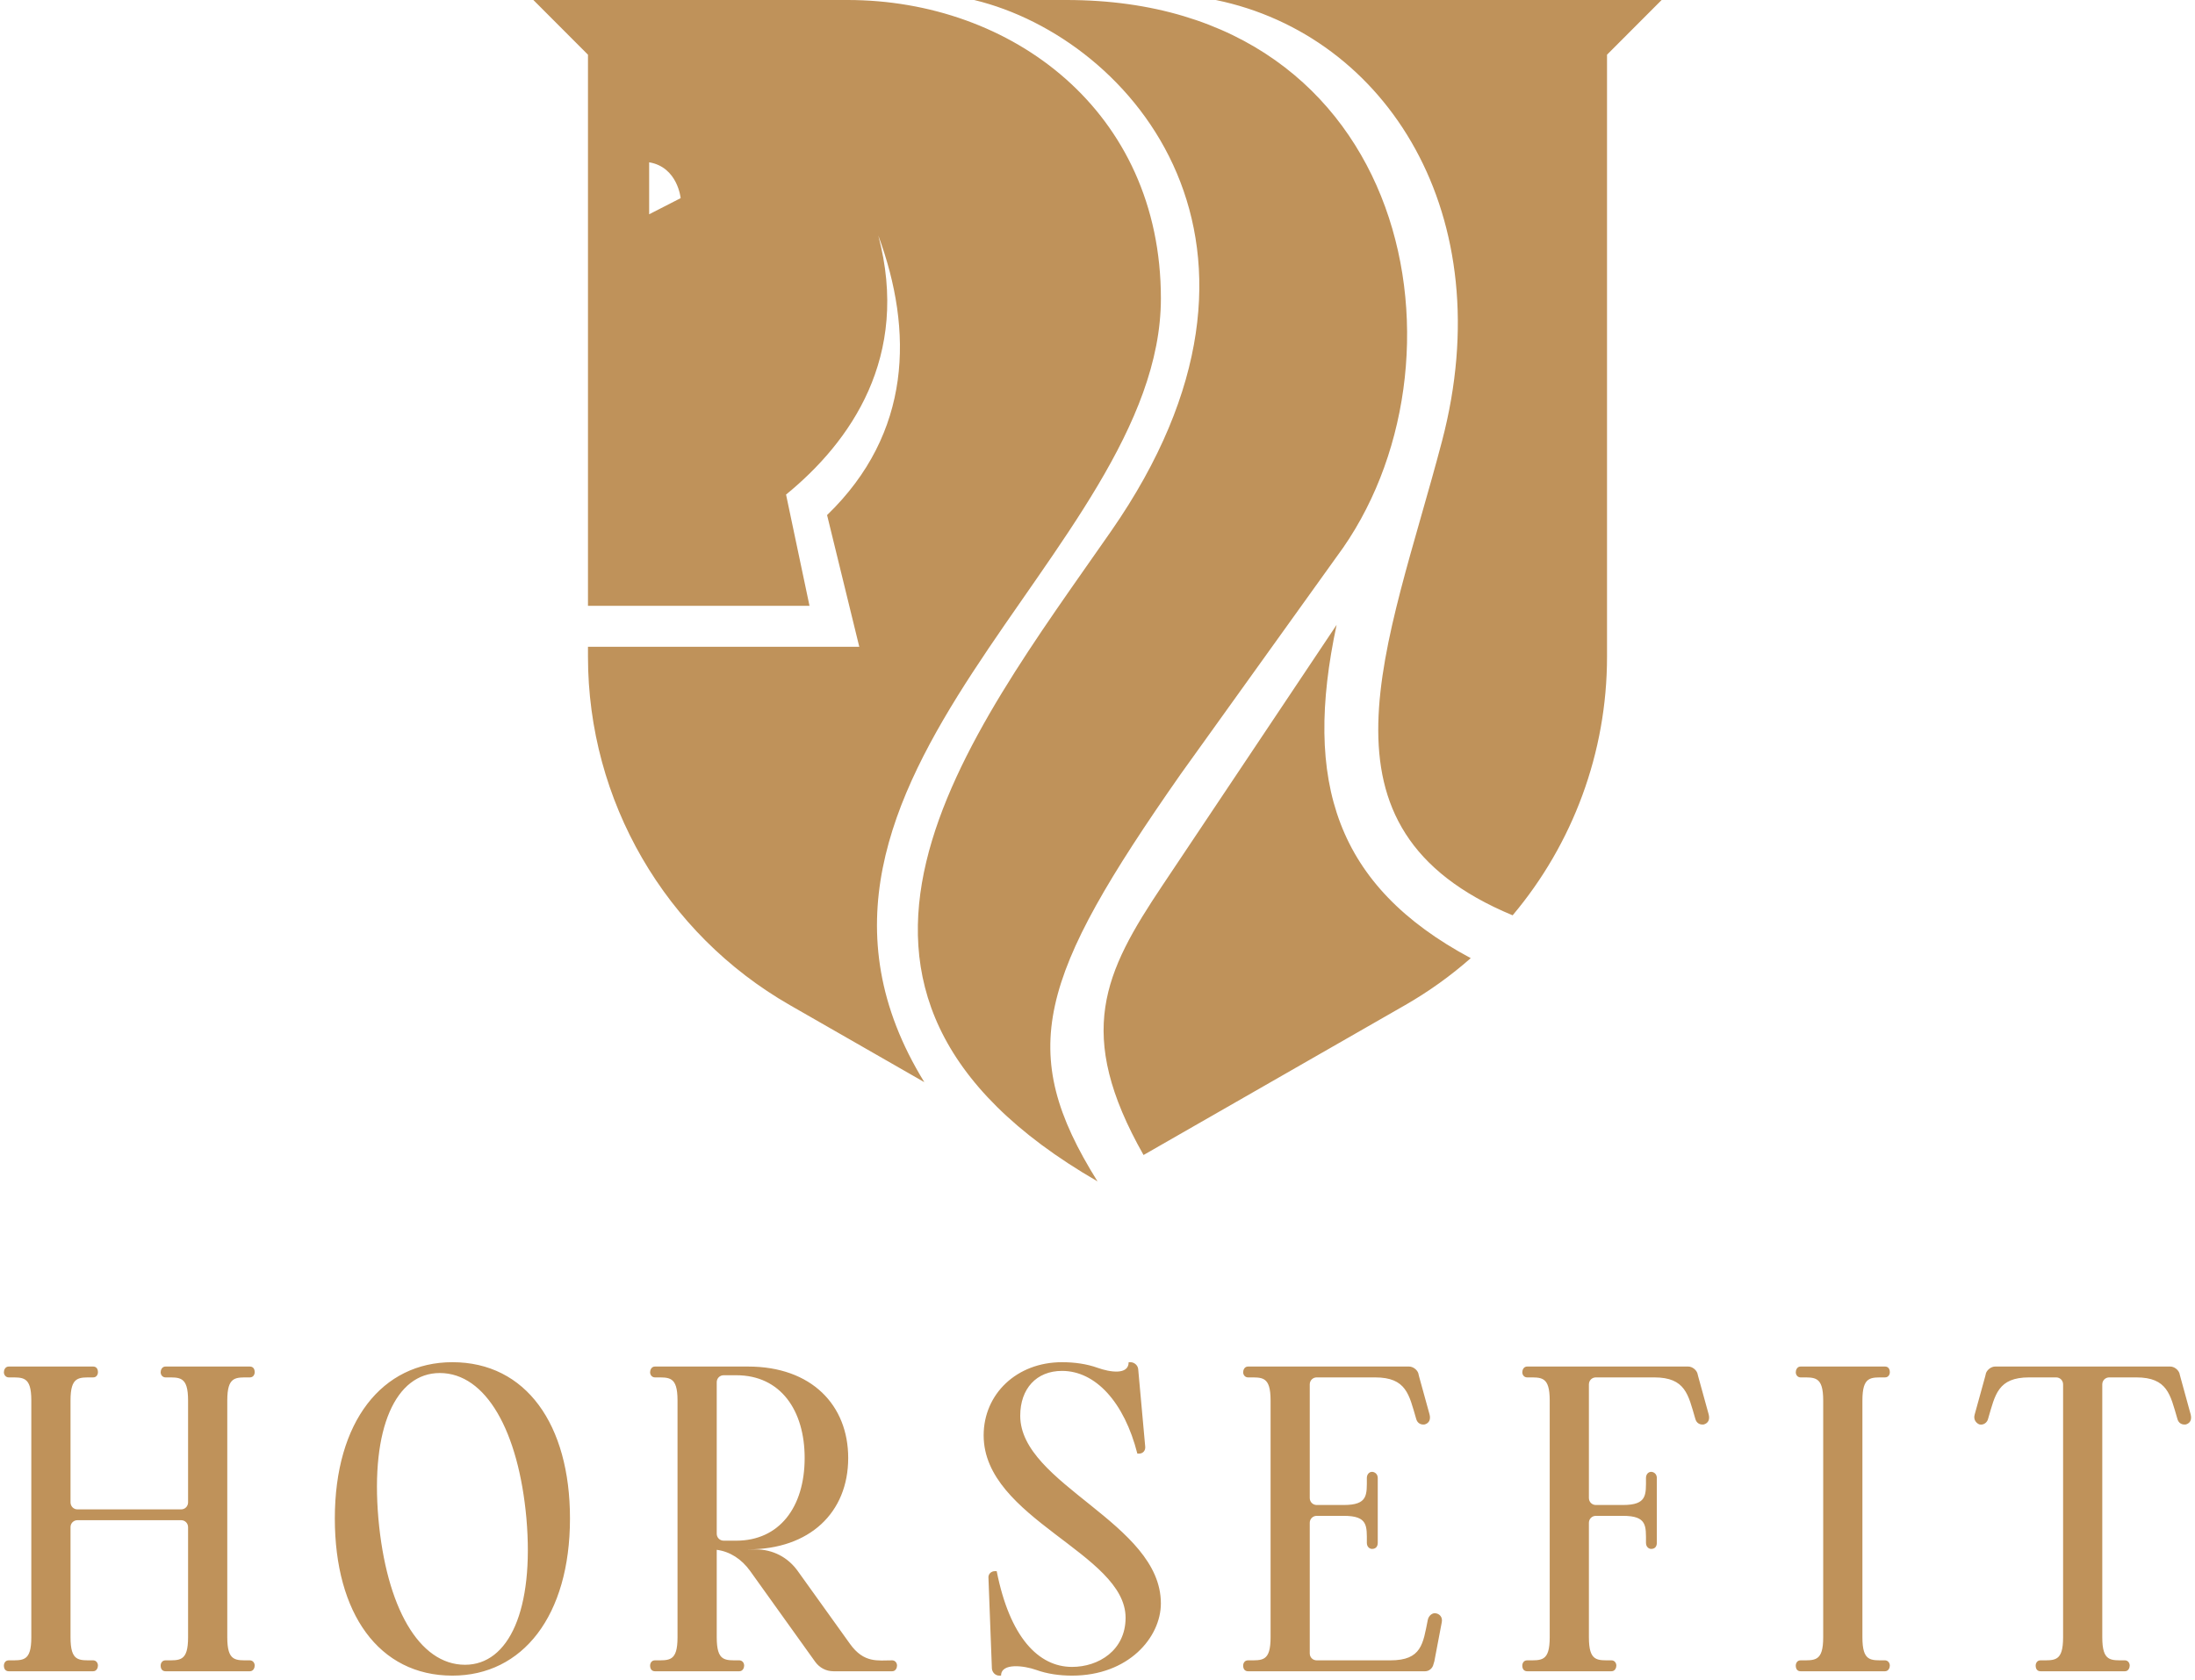
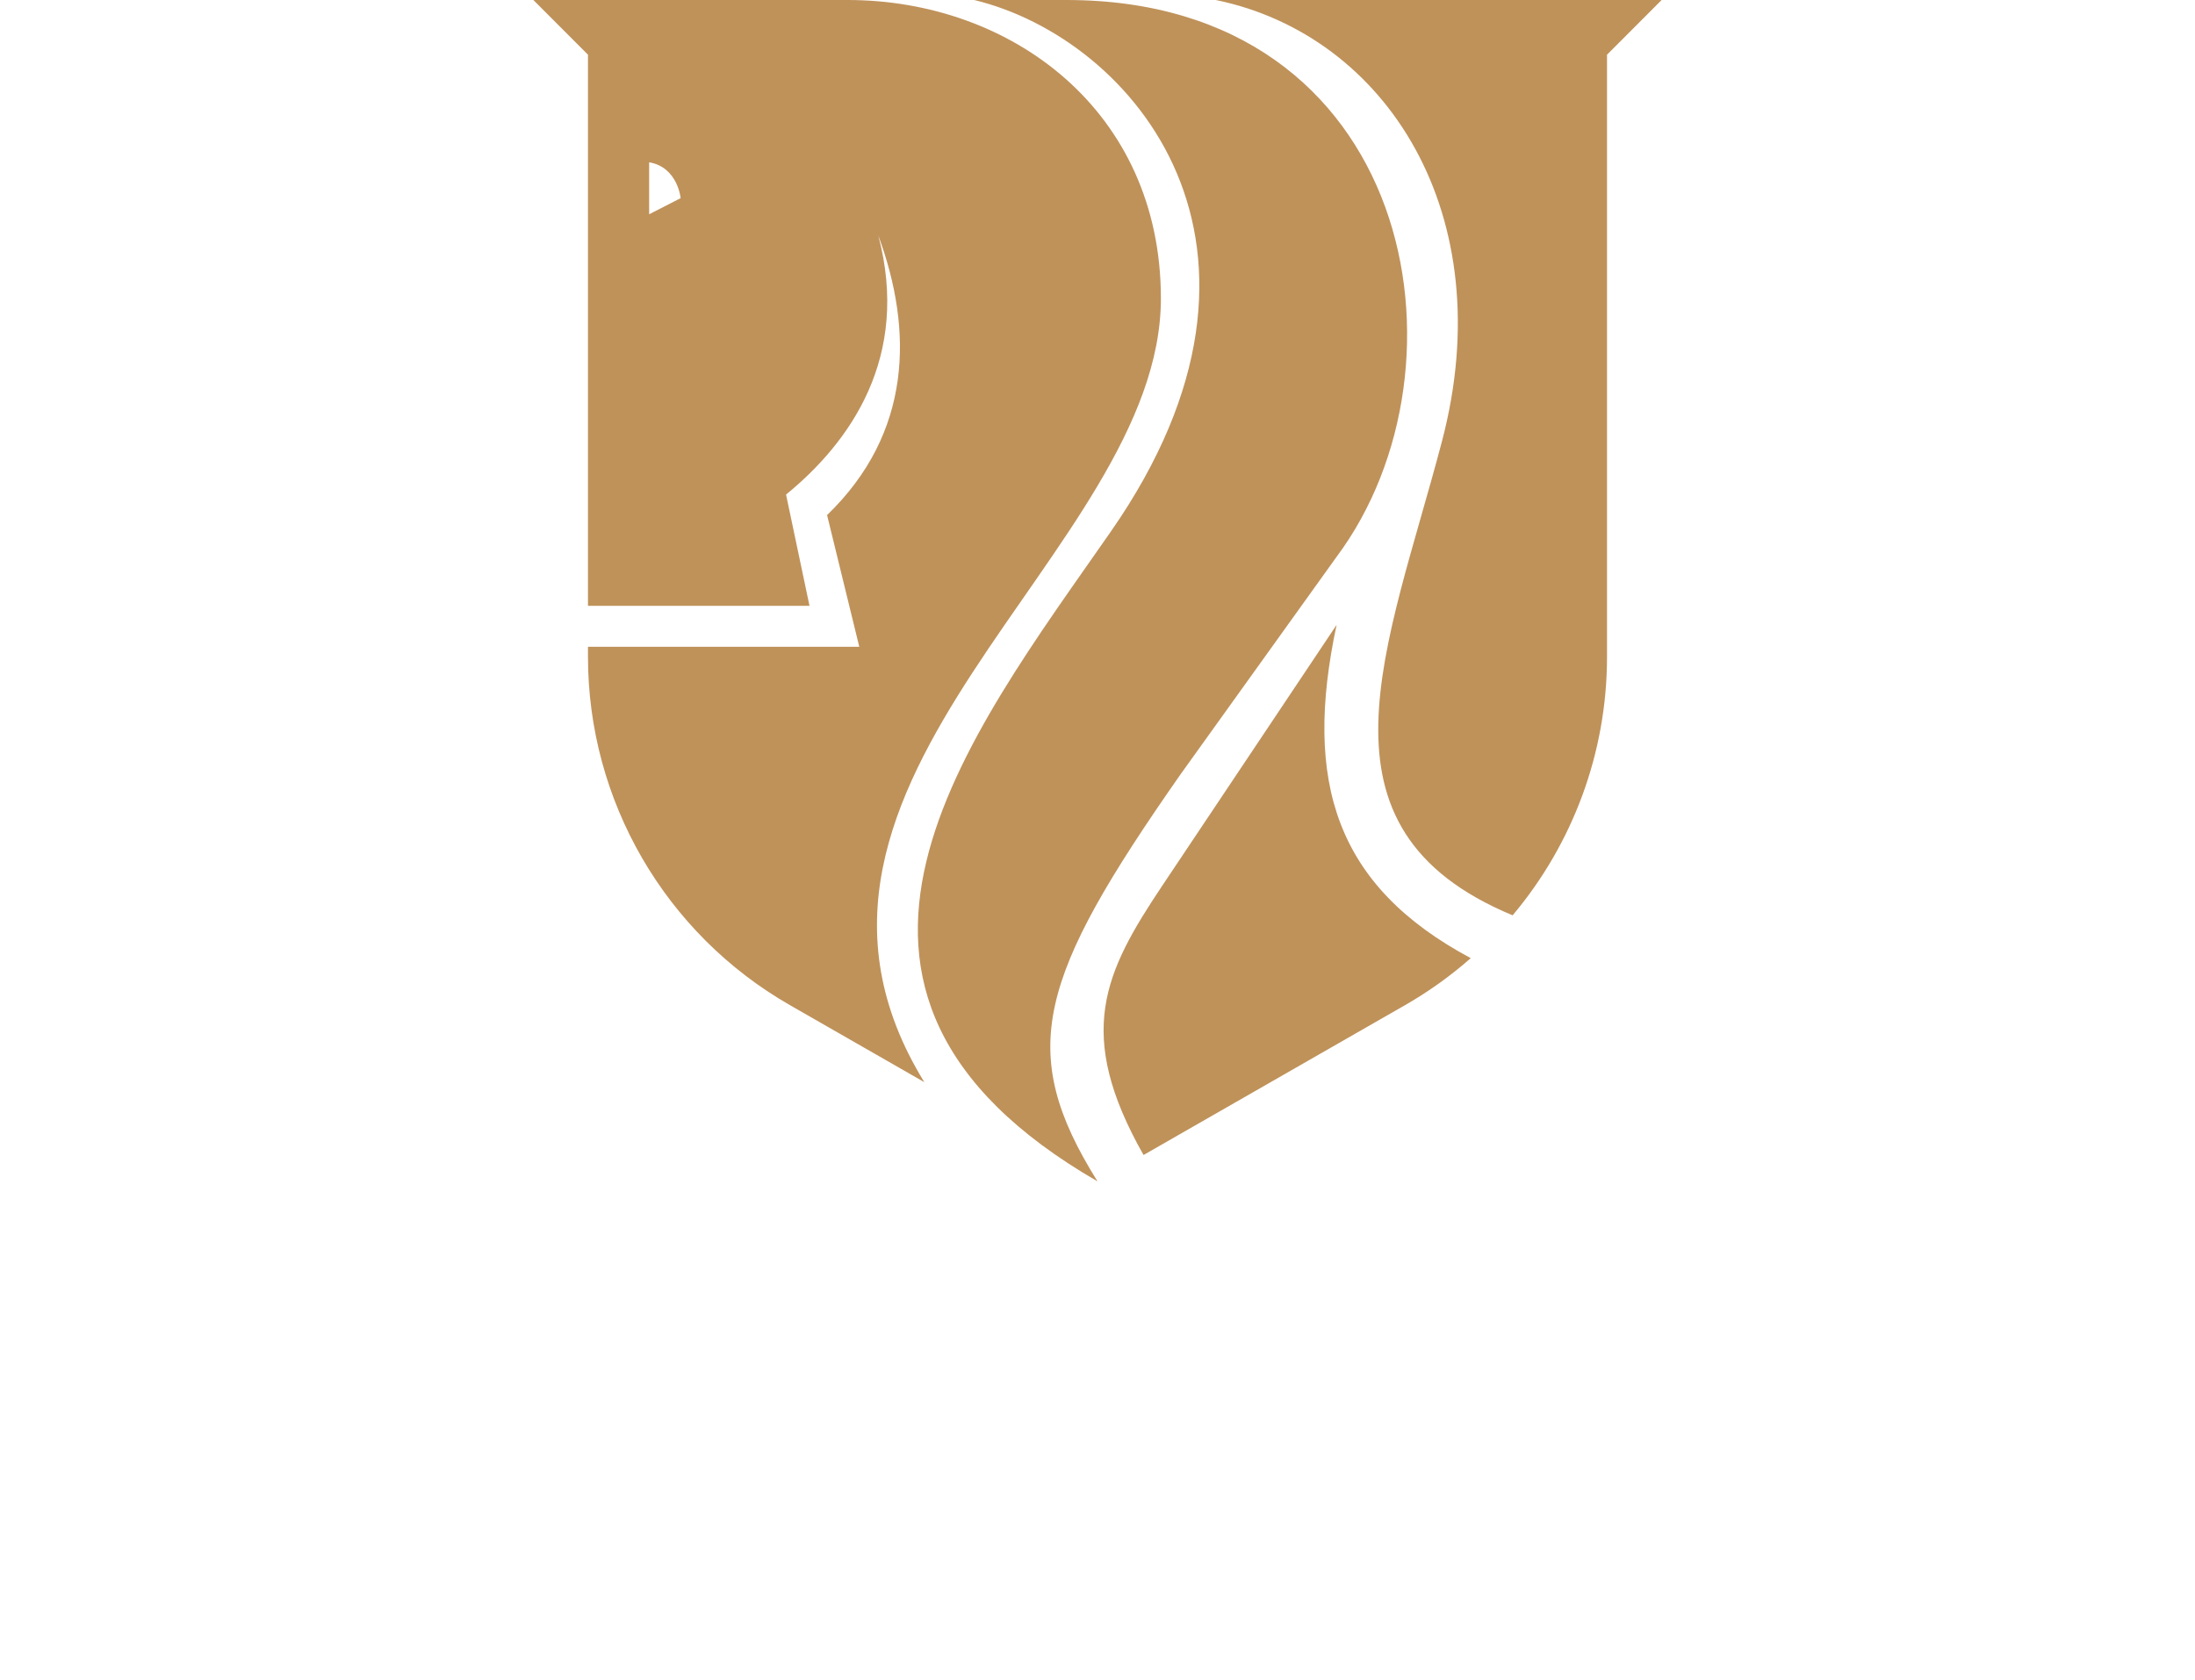
<svg xmlns="http://www.w3.org/2000/svg" style="fill-rule:evenodd;clip-rule:evenodd;stroke-linejoin:round;stroke-miterlimit:2;" xml:space="preserve" version="1.1" viewBox="0 0 414 317" height="100%" width="100%">
  <g>
    <g>
      <path style="fill:rgb(191,146,90);fill-rule:nonzero;" d="M218.957,56.301C218.957,20.949 190.789,0 159.863,0L100.598,0L110.898,10.32L110.898,114.297L152.68,114.297L148.258,93.309C160.41,83.371 171.73,67.348 165.656,44.426C172.289,62.383 172.008,81.711 155.996,97.176L162.07,122.027L110.898,122.027L110.898,123.906C110.898,151.055 125.43,176.133 148.984,189.633L174.336,204.164C139.234,147.109 218.957,104.219 218.957,56.301ZM122.438,40.426L122.438,30.621C127.824,31.52 128.379,37.383 128.379,37.383L122.438,40.426ZM207,222.883C144.508,186.766 182.508,139.148 209.566,100.211C246.94,46.441 213.852,7.285 183.746,0L201.145,0C266.594,0 278.992,69.008 252.098,105.047L222.684,146.059C195.762,184.578 191.617,198.25 207,222.883ZM277.398,180.77C273.621,184.102 269.484,187.07 265.016,189.633L215.684,217.91C202.664,194.938 208.27,183.477 219.25,167.047L252.098,117.891C245.754,147.535 251.945,167.156 277.398,180.77ZM313.402,0L303.102,10.32L303.102,123.906C303.102,142.031 296.625,159.234 285.301,172.688C245.745,156.273 261.738,122.234 271.977,83.23C283.164,40.633 261.625,6.664 229.316,0L313.402,0Z" />
-       <path style="fill:rgb(191,146,90);fill-rule:nonzero;" d="M5.906,264.23L5.906,308.898C5.906,313.508 4.352,313.25 1.641,313.25C0.98,313.25 0.734,313.824 0.734,314.242C0.734,314.891 1.066,315.309 1.641,315.309L17.578,315.309C18.227,315.309 18.473,314.648 18.473,314.242C18.473,313.668 18.07,313.25 17.578,313.25C14.855,313.25 13.301,313.508 13.301,308.898L13.301,288.121C13.301,287.387 13.875,286.809 14.609,286.809L34.164,286.809C34.898,286.809 35.473,287.387 35.473,288.121L35.473,308.898C35.473,313.508 33.918,313.25 31.211,313.25C30.547,313.25 30.301,313.824 30.301,314.242C30.301,314.891 30.633,315.309 31.211,315.309L47.129,315.309C47.793,315.309 48.039,314.648 48.039,314.242C48.039,313.668 47.637,313.25 47.129,313.25C44.422,313.25 42.867,313.508 42.867,308.898L42.867,264.23C42.867,259.621 44.422,259.867 47.129,259.867C47.793,259.867 48.039,259.305 48.039,258.887C48.039,258.223 47.707,257.82 47.129,257.82L31.211,257.82C30.547,257.82 30.301,258.48 30.301,258.887C30.301,259.461 30.719,259.867 31.211,259.867C33.918,259.867 35.473,259.621 35.473,264.23L35.473,283.438C35.473,284.188 34.898,284.766 34.164,284.766L14.609,284.766C13.875,284.766 13.301,284.188 13.301,283.438L13.301,264.23C13.301,259.621 14.855,259.867 17.578,259.867C18.227,259.867 18.473,259.305 18.473,258.887C18.473,258.223 18.141,257.82 17.578,257.82L1.641,257.82C0.98,257.82 0.734,258.48 0.734,258.887C0.734,259.461 1.152,259.867 1.641,259.867C4.352,259.867 5.906,259.621 5.906,264.23ZM85.328,316.133C98.555,316.133 107.504,304.879 107.504,286.477C107.504,268.742 99.203,257 85.328,257C72.102,257 63.152,268.164 63.152,286.477C63.152,304.387 71.453,316.133 85.328,316.133ZM71.367,286.477C69.883,269.402 74.652,259.043 82.949,259.043C91.652,259.043 97.805,269.98 99.289,286.477C100.773,303.652 96.004,314.086 87.707,314.086C79.004,314.086 72.852,303.148 71.367,286.477ZM123.523,315.309L139.445,315.309C140.109,315.309 140.355,314.648 140.355,314.242C140.355,313.668 139.949,313.25 139.445,313.25C136.738,313.25 135.184,313.508 135.184,308.898L135.184,292.398C137.645,292.719 139.863,294.113 141.508,296.422L153.742,313.508C154.562,314.648 155.801,315.309 157.199,315.309L168.277,315.309C168.941,315.309 169.188,314.648 169.188,314.242C169.188,313.668 168.77,313.25 168.277,313.25C165.57,313.25 162.949,313.824 160.312,310.137L150.543,296.508C148.652,293.797 145.773,292.312 142.488,292.312L141.09,292.312C152.676,292.312 159.98,285.414 159.98,275.066C159.98,265.125 153.094,257.82 141.09,257.82L123.523,257.82C122.863,257.82 122.617,258.48 122.617,258.887C122.617,259.461 123.02,259.867 123.523,259.867C126.234,259.867 127.789,259.621 127.789,264.23L127.789,308.898C127.789,313.508 126.234,313.25 123.523,313.25C122.863,313.25 122.617,313.824 122.617,314.242C122.617,314.891 122.949,315.309 123.523,315.309ZM135.184,289.359L135.184,260.773C135.184,260.039 135.758,259.461 136.492,259.461L138.871,259.461C147.258,259.461 151.766,266.117 151.766,275.066C151.766,284.434 146.926,290.672 138.871,290.672L136.492,290.672C135.758,290.672 135.184,290.094 135.184,289.359ZM188.48,316.133L188.812,316.133C188.812,313.668 193.164,314.242 195.469,315.066C197.516,315.801 199.82,316.133 202.195,316.133C212.875,316.133 218.953,308.898 218.953,302.5C218.953,287.301 192.426,280.082 192.426,267.098C192.426,262.012 195.469,258.641 200.309,258.641C206.633,258.641 212.051,264.547 214.516,274.246L214.848,274.246C215.582,274.246 216.07,273.668 216,272.934L214.676,258.309C214.602,257.574 213.941,257 213.203,257L212.875,257C212.875,259.461 209.344,258.887 207.039,258.066C204.992,257.328 202.688,257 200.309,257C191.766,257 185.527,262.992 185.527,270.801C185.527,286.566 212.297,293.047 212.297,305.211C212.297,311.363 207.211,314.488 202.195,314.488C195.871,314.488 190.453,308.898 187.988,296.422L187.66,296.422C186.922,296.422 186.348,296.996 186.434,297.73L187.082,314.82C187.168,315.555 187.746,316.133 188.48,316.133ZM239.645,264.23L239.645,308.898C239.645,313.508 238.09,313.25 235.379,313.25C234.719,313.25 234.473,313.824 234.473,314.242C234.473,314.891 234.805,315.309 235.379,315.309L268.809,315.309C269.543,315.309 270.207,314.734 270.363,314L270.535,313.422L271.922,306.117C272.164,305.035 271.43,304.477 270.855,304.387C270.207,304.215 269.457,304.793 269.297,305.613C268.391,310.137 268.145,313.25 262.238,313.25L248.348,313.25C247.612,313.25 247.034,312.688 247.034,311.938L247.034,287.301C247.034,286.566 247.612,285.988 248.348,285.988L253.449,285.988C258.043,285.988 257.801,287.875 257.801,291.074C257.801,291.895 258.375,292.227 258.781,292.227C259.441,292.227 259.859,291.824 259.859,291.074L259.859,278.84C259.859,278.02 259.195,277.688 258.781,277.688C258.219,277.688 257.801,278.195 257.801,278.84C257.801,282.039 258.043,283.941 253.449,283.941L248.348,283.941C247.612,283.941 247.034,283.367 247.034,282.617L247.034,261.191C247.034,260.441 247.612,259.867 248.348,259.867L259.355,259.867C265.277,259.867 265.766,263.152 267.078,267.59C267.324,268.656 268.145,268.828 268.723,268.742C269.543,268.496 269.875,267.832 269.629,266.855L267.656,259.707L267.496,259.043C267.25,258.395 266.504,257.82 265.766,257.82L235.379,257.82C234.719,257.82 234.473,258.48 234.473,258.887C234.473,259.461 234.891,259.867 235.379,259.867C238.09,259.867 239.645,259.621 239.645,264.23ZM292.293,264.23L292.293,308.898C292.293,313.508 290.738,313.25 288.027,313.25C287.367,313.25 287.121,313.824 287.121,314.242C287.121,314.891 287.453,315.309 288.027,315.309L303.949,315.309C304.613,315.309 304.859,314.648 304.859,314.242C304.859,313.668 304.453,313.25 303.949,313.25C301.242,313.25 299.684,313.508 299.684,308.898L299.684,287.301C299.684,286.566 300.262,285.988 300.996,285.988L306.098,285.988C310.695,285.988 310.449,287.875 310.449,291.074C310.449,291.895 311.023,292.227 311.43,292.227C312.09,292.227 312.496,291.824 312.496,291.074L312.496,278.84C312.496,278.02 311.848,277.688 311.43,277.688C310.852,277.688 310.449,278.195 310.449,278.84C310.449,282.039 310.695,283.941 306.098,283.941L300.996,283.941C300.262,283.941 299.684,283.367 299.684,282.617L299.684,261.191C299.684,260.441 300.262,259.867 300.996,259.867L312.004,259.867C317.914,259.867 318.418,263.152 319.727,267.59C319.973,268.656 320.793,268.828 321.371,268.742C322.191,268.496 322.523,267.832 322.277,266.855L320.305,259.707L320.133,259.043C319.887,258.395 319.152,257.82 318.418,257.82L288.027,257.82C287.367,257.82 287.121,258.48 287.121,258.887C287.121,259.461 287.523,259.867 288.027,259.867C290.738,259.867 292.293,259.621 292.293,264.23ZM343.875,264.23L343.875,308.898C343.875,313.508 342.305,313.25 339.598,313.25C338.949,313.25 338.703,313.824 338.703,314.242C338.703,314.891 339.02,315.309 339.598,315.309L355.535,315.309C356.195,315.309 356.441,314.648 356.441,314.242C356.441,313.668 356.023,313.25 355.535,313.25C352.824,313.25 351.27,313.508 351.27,308.898L351.27,264.23C351.27,259.621 352.824,259.867 355.535,259.867C356.195,259.867 356.441,259.305 356.441,258.887C356.441,258.223 356.109,257.82 355.535,257.82L339.598,257.82C338.949,257.82 338.703,258.48 338.703,258.887C338.703,259.461 339.109,259.867 339.598,259.867C342.305,259.867 343.875,259.621 343.875,264.23ZM409.336,257.82L376.312,257.82C375.574,257.82 374.84,258.395 374.582,259.043L374.422,259.707L372.449,266.855C372.117,267.922 372.867,268.582 373.355,268.742C374.09,268.914 374.84,268.41 375,267.59C376.312,263.152 376.801,259.867 382.723,259.867L387.809,259.867C388.543,259.867 389.121,260.441 389.121,261.191L389.121,308.898C389.121,313.508 387.562,313.25 384.855,313.25C384.191,313.25 383.949,313.824 383.949,314.242C383.949,314.891 384.277,315.309 384.855,315.309L400.793,315.309C401.438,315.309 401.684,314.648 401.684,314.242C401.684,313.668 401.281,313.25 400.793,313.25C398.082,313.25 396.512,313.508 396.512,308.898L396.512,261.191C396.512,260.441 397.09,259.867 397.836,259.867L402.922,259.867C408.832,259.867 409.336,263.152 410.648,267.59C410.891,268.656 411.711,268.828 412.289,268.742C413.109,268.496 413.426,267.832 413.184,266.855L411.223,259.707L411.051,259.043C410.805,258.395 410.07,257.82 409.336,257.82Z" />
    </g>
  </g>
</svg>